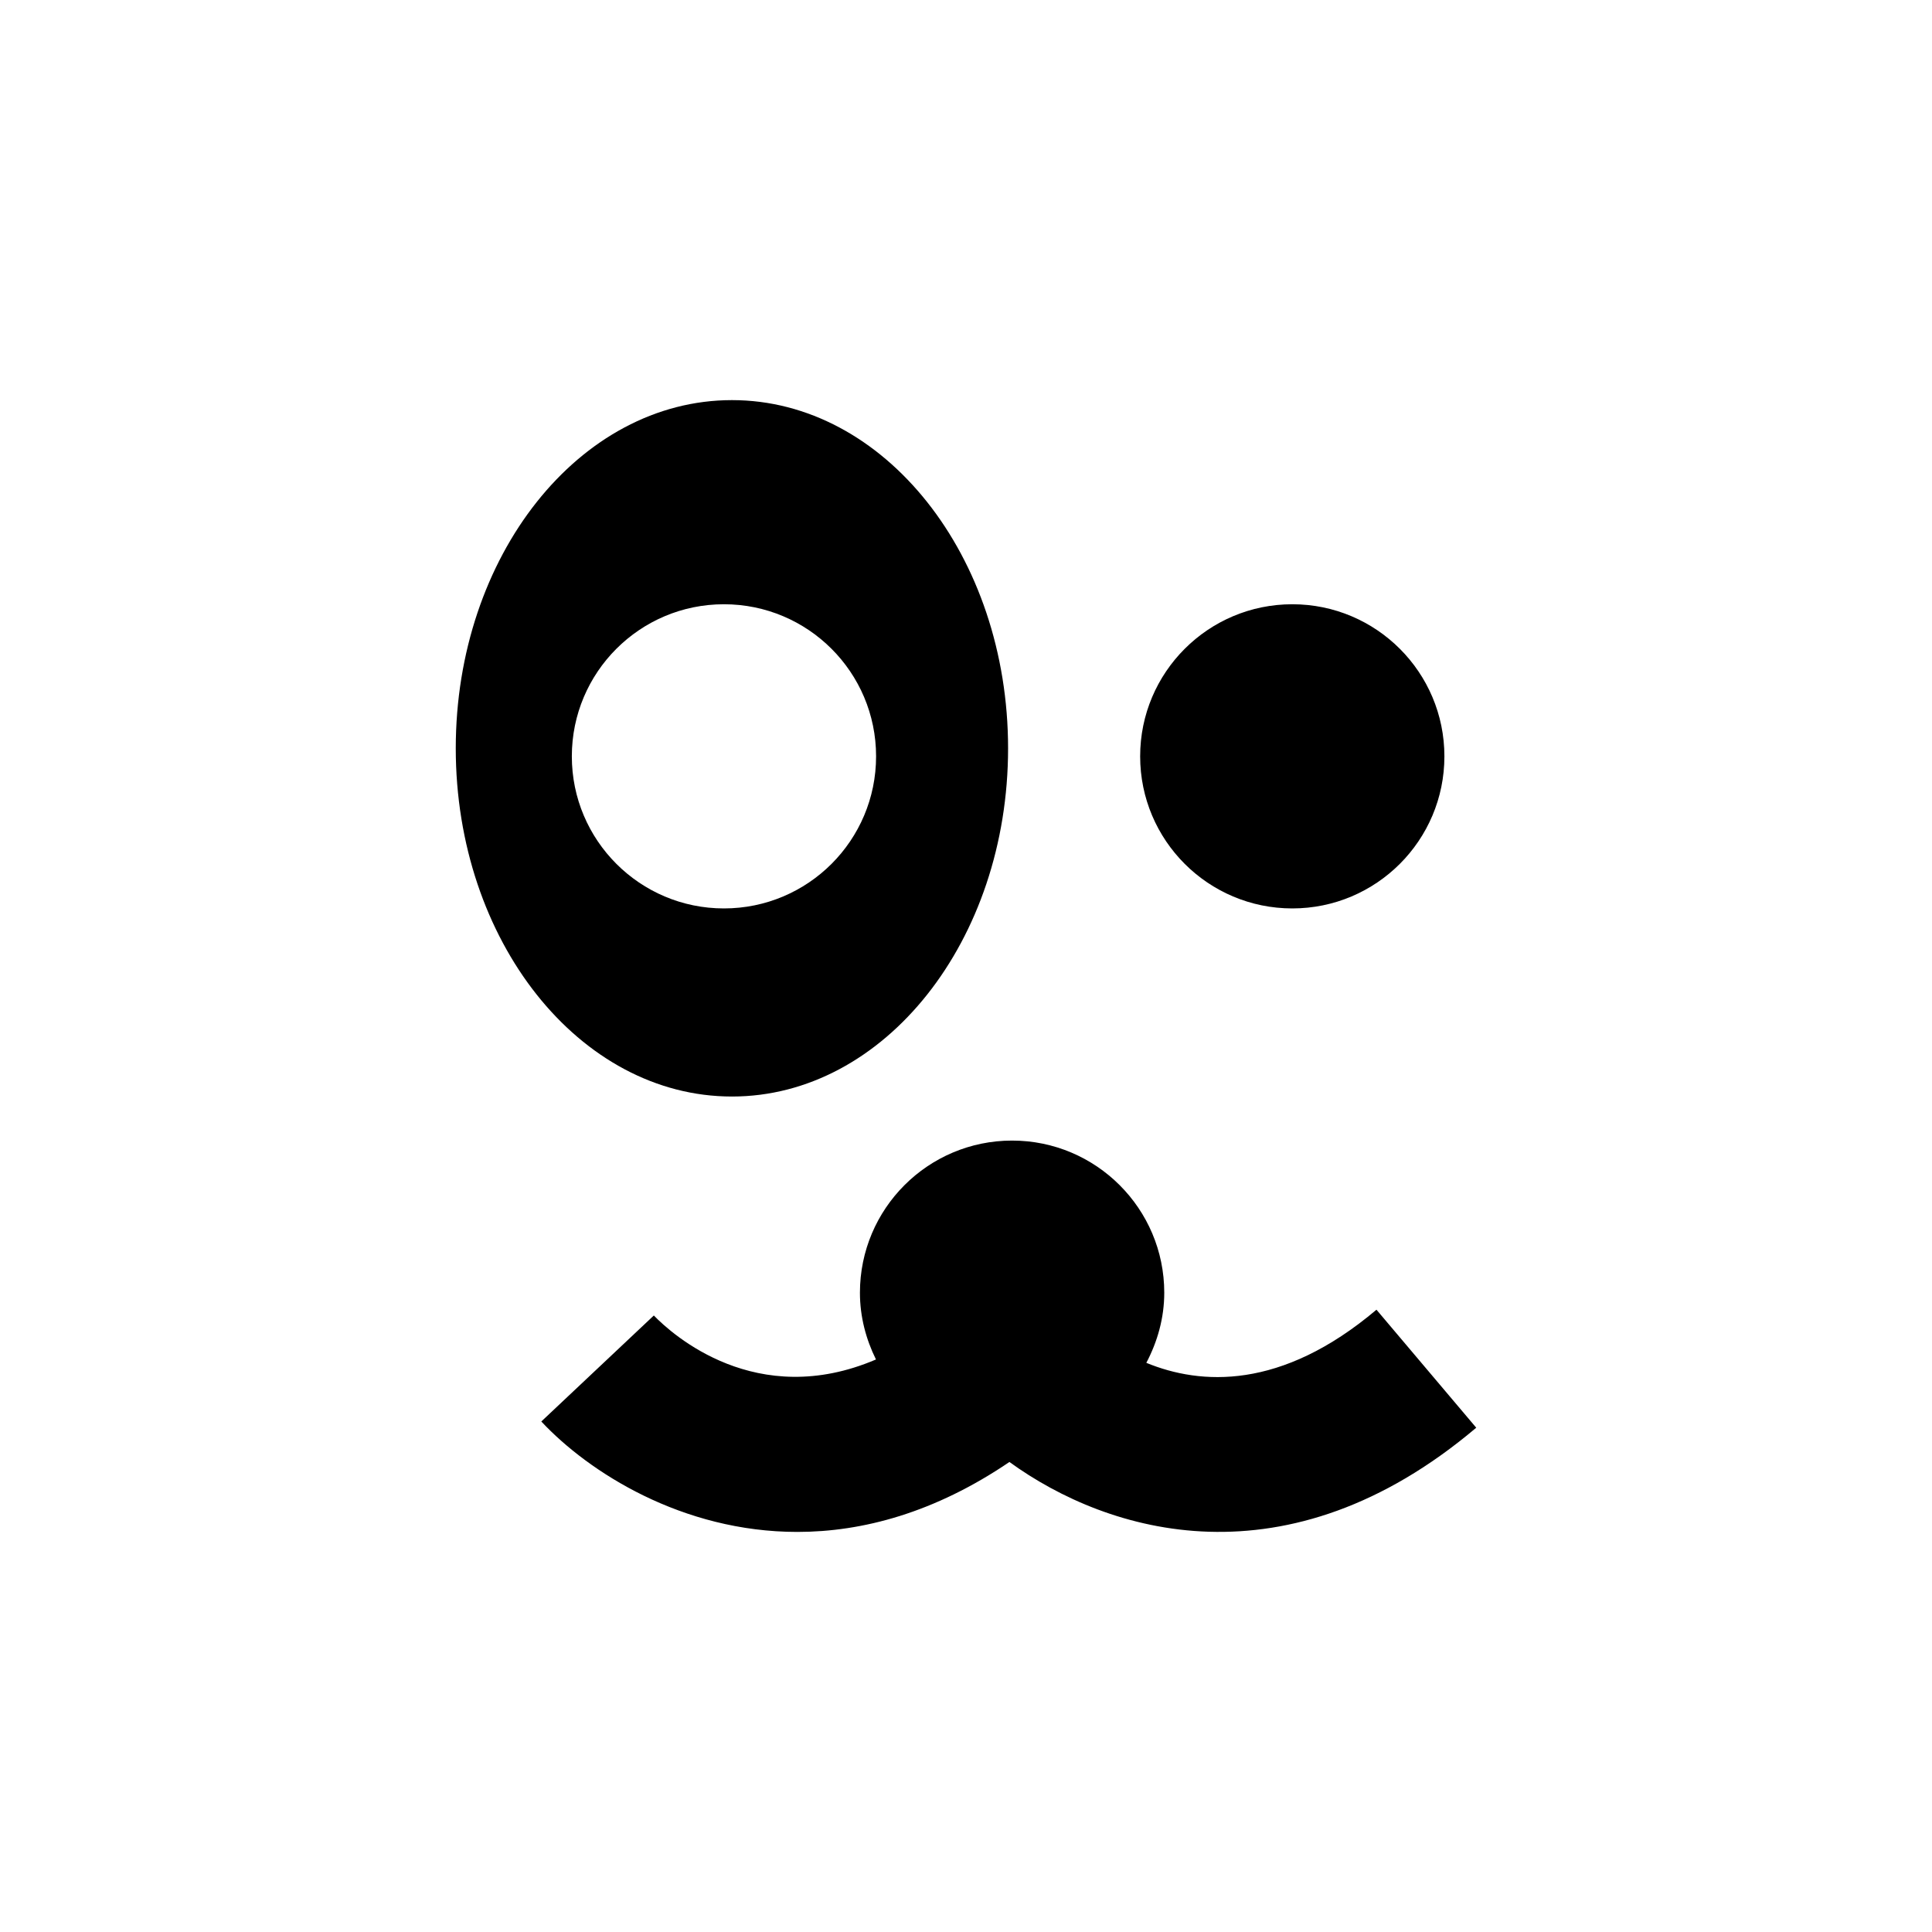
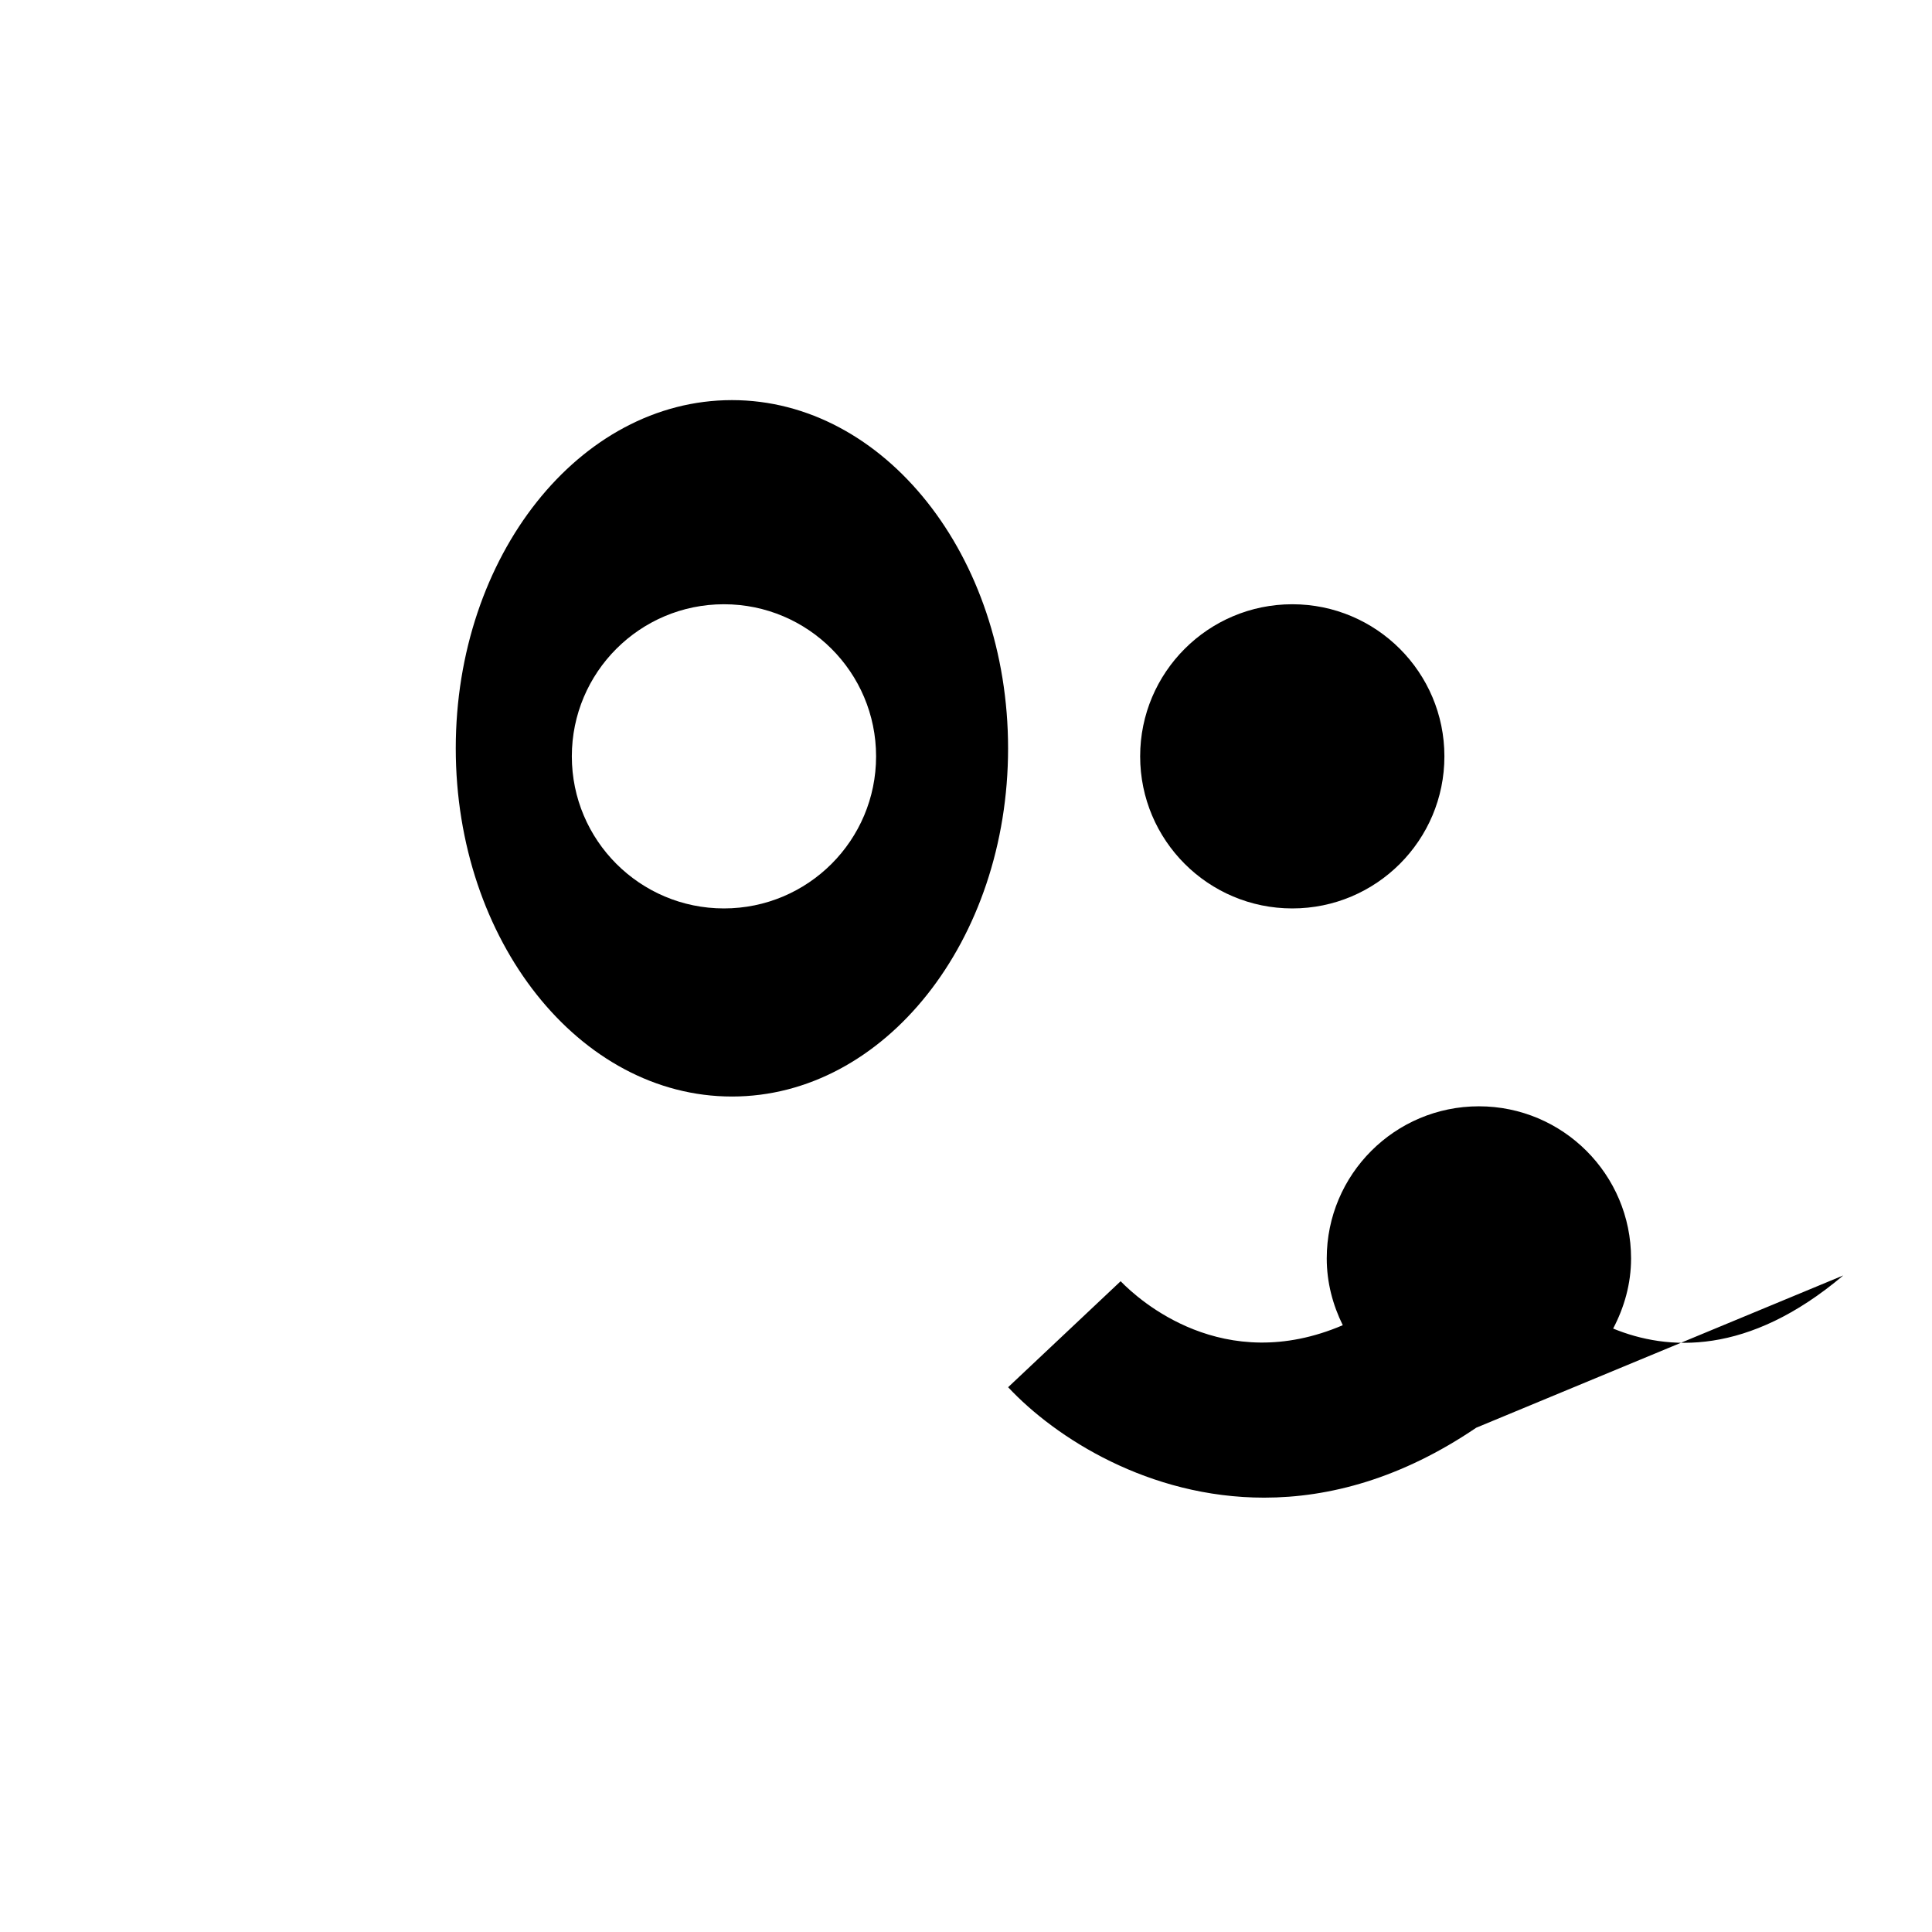
<svg xmlns="http://www.w3.org/2000/svg" version="1.1" id="Layer_1" x="0px" y="0px" width="50px" height="50px" viewBox="0 0 50 50" enable-background="new 0 0 50 50" xml:space="preserve">
-   <path d="M38.205,36.949c-4.896,4.14-9.521,2.744-12.081,0.887c-1.935,1.313-3.802,1.81-5.489,1.81c-2.982,0-5.4-1.547-6.626-2.858  l2.912-2.743c0.474,0.489,2.657,2.461,5.749,1.138c-0.258-0.523-0.415-1.104-0.415-1.728c0-2.174,1.763-3.937,3.938-3.937  c2.172,0,3.938,1.763,3.938,3.937c0,0.659-0.178,1.271-0.464,1.815c1.401,0.575,3.483,0.715,5.956-1.375L38.205,36.949z   M33.445,23.51c2.172,0,3.936-1.762,3.936-3.936s-1.764-3.936-3.936-3.936c-2.174,0-3.938,1.762-3.938,3.936  S31.271,23.51,33.445,23.51z M11.795,19.367c0-4.977,3.2-9.012,7.148-9.012c3.946,0,7.146,4.035,7.146,9.012s-3.2,9.011-7.146,9.011  C14.995,28.378,11.795,24.344,11.795,19.367z M14.799,19.574c0,2.174,1.764,3.936,3.936,3.936c2.176,0,3.938-1.762,3.938-3.936  s-1.763-3.936-3.938-3.936C16.562,15.638,14.799,17.399,14.799,19.574z" />
+   <path d="M38.205,36.949c-1.935,1.313-3.802,1.81-5.489,1.81c-2.982,0-5.4-1.547-6.626-2.858  l2.912-2.743c0.474,0.489,2.657,2.461,5.749,1.138c-0.258-0.523-0.415-1.104-0.415-1.728c0-2.174,1.763-3.937,3.938-3.937  c2.172,0,3.938,1.763,3.938,3.937c0,0.659-0.178,1.271-0.464,1.815c1.401,0.575,3.483,0.715,5.956-1.375L38.205,36.949z   M33.445,23.51c2.172,0,3.936-1.762,3.936-3.936s-1.764-3.936-3.936-3.936c-2.174,0-3.938,1.762-3.938,3.936  S31.271,23.51,33.445,23.51z M11.795,19.367c0-4.977,3.2-9.012,7.148-9.012c3.946,0,7.146,4.035,7.146,9.012s-3.2,9.011-7.146,9.011  C14.995,28.378,11.795,24.344,11.795,19.367z M14.799,19.574c0,2.174,1.764,3.936,3.936,3.936c2.176,0,3.938-1.762,3.938-3.936  s-1.763-3.936-3.938-3.936C16.562,15.638,14.799,17.399,14.799,19.574z" />
</svg>